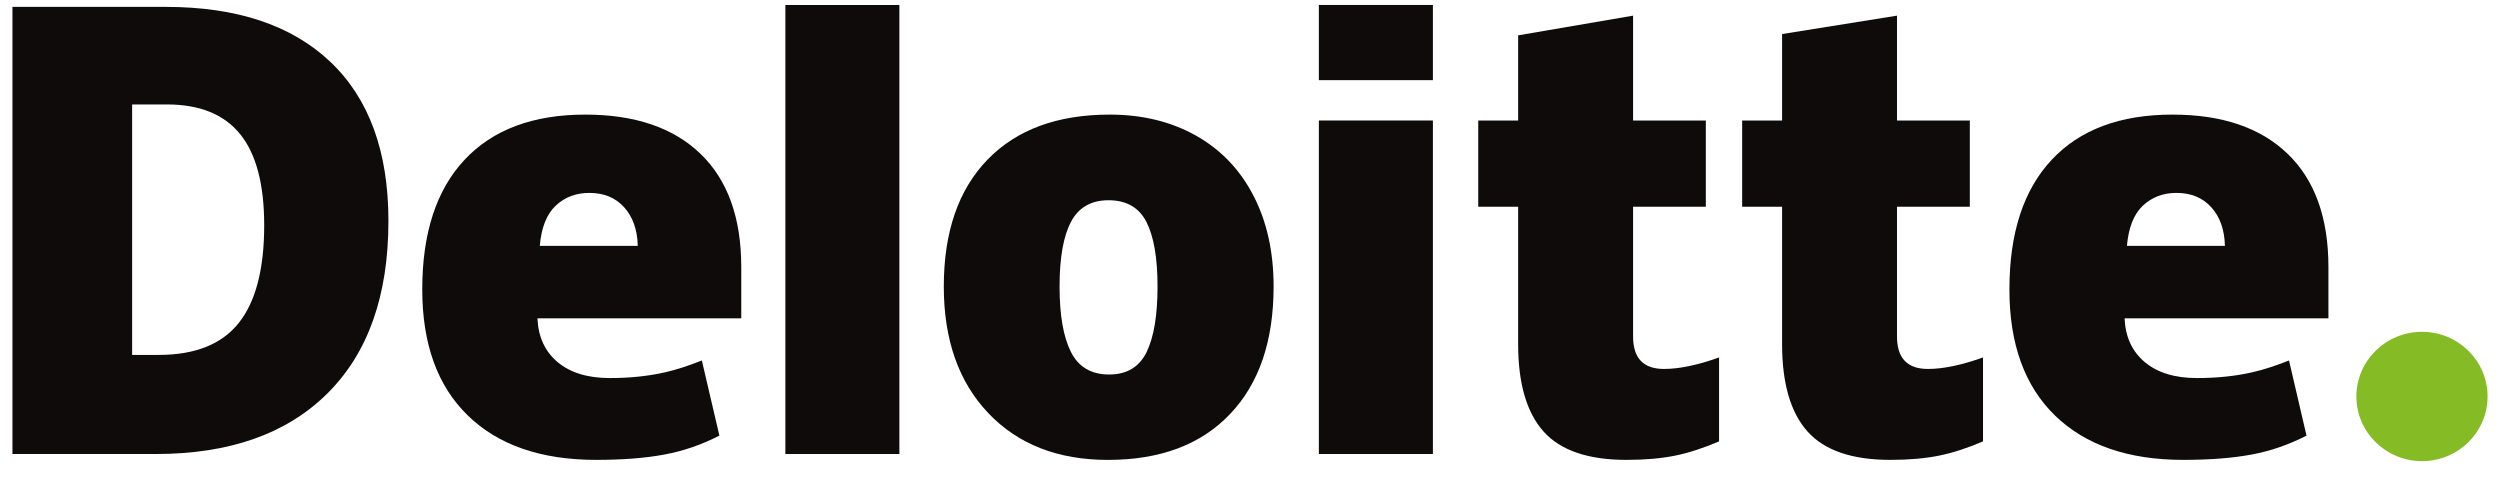
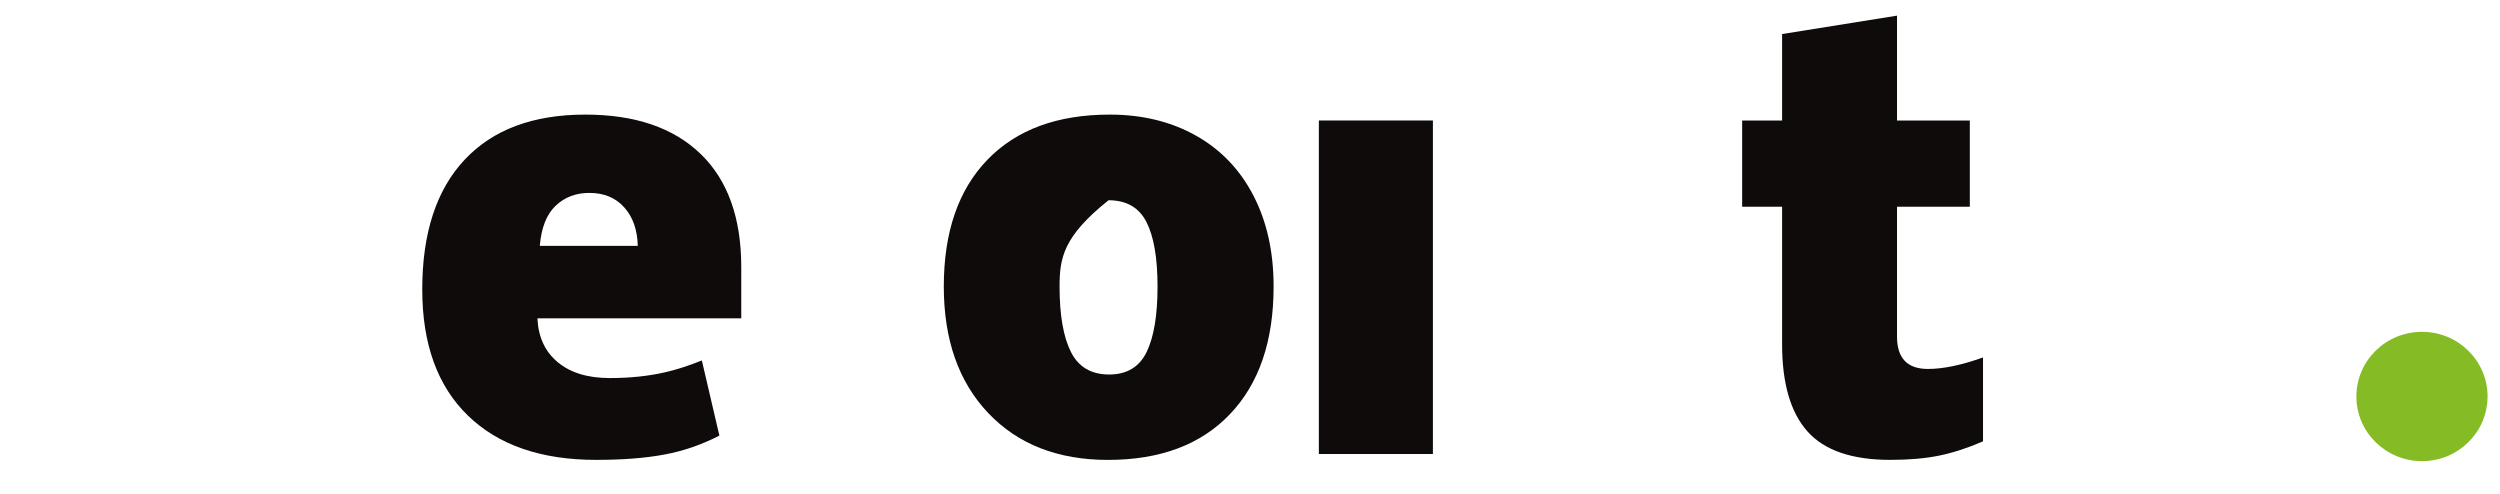
<svg xmlns="http://www.w3.org/2000/svg" width="81" height="16" viewBox="0 0 81 16" fill="none">
  <path d="M76.347 12.846C76.347 11.689 77.3 10.751 78.473 10.751C79.646 10.751 80.597 11.689 80.597 12.846C80.597 14.003 79.646 14.941 78.473 14.941C77.3 14.941 76.347 14.003 76.347 12.846Z" fill="#85BB24" />
-   <path d="M8.56 7.298C8.56 5.97 8.3 4.986 7.78 4.345C7.259 3.704 6.47 3.384 5.409 3.384H4.281V11.499H5.144C6.322 11.499 7.186 11.154 7.736 10.463C8.285 9.773 8.56 8.718 8.56 7.298ZM12.585 7.159C12.585 9.577 11.926 11.44 10.607 12.748C9.289 14.056 7.435 14.71 5.046 14.71H0.403V0.223H5.37C7.674 0.223 9.452 0.817 10.706 2.006C11.958 3.196 12.585 4.913 12.585 7.159Z" fill="#0F0B0B" />
-   <path d="M25.446 14.71H29.14V0.162H25.446V14.71Z" fill="#0F0B0B" />
-   <path d="M34.33 9.283C34.33 10.211 34.453 10.918 34.699 11.405C34.945 11.891 35.357 12.134 35.936 12.134C36.509 12.134 36.914 11.891 37.151 11.405C37.387 10.918 37.504 10.211 37.504 9.283C37.504 8.361 37.385 7.665 37.146 7.195C36.906 6.724 36.497 6.488 35.917 6.488C35.35 6.488 34.945 6.723 34.699 7.189C34.453 7.657 34.33 8.355 34.33 9.283ZM41.265 9.283C41.265 11.05 40.795 12.429 39.852 13.417C38.911 14.406 37.593 14.901 35.898 14.901C34.274 14.901 32.98 14.395 32.02 13.384C31.059 12.373 30.579 11.006 30.579 9.283C30.579 7.522 31.049 6.153 31.991 5.177C32.934 4.201 34.255 3.713 35.956 3.713C37.007 3.713 37.937 3.939 38.742 4.39C39.549 4.842 40.171 5.489 40.608 6.332C41.046 7.173 41.265 8.158 41.265 9.283Z" fill="#0F0B0B" />
+   <path d="M34.33 9.283C34.33 10.211 34.453 10.918 34.699 11.405C34.945 11.891 35.357 12.134 35.936 12.134C36.509 12.134 36.914 11.891 37.151 11.405C37.387 10.918 37.504 10.211 37.504 9.283C37.504 8.361 37.385 7.665 37.146 7.195C36.906 6.724 36.497 6.488 35.917 6.488C34.453 7.657 34.33 8.355 34.33 9.283ZM41.265 9.283C41.265 11.05 40.795 12.429 39.852 13.417C38.911 14.406 37.593 14.901 35.898 14.901C34.274 14.901 32.98 14.395 32.02 13.384C31.059 12.373 30.579 11.006 30.579 9.283C30.579 7.522 31.049 6.153 31.991 5.177C32.934 4.201 34.255 3.713 35.956 3.713C37.007 3.713 37.937 3.939 38.742 4.39C39.549 4.842 40.171 5.489 40.608 6.332C41.046 7.173 41.265 8.158 41.265 9.283Z" fill="#0F0B0B" />
  <path d="M42.731 14.71H46.426V9.142V3.904H42.731V14.71Z" fill="#0F0B0B" />
-   <path d="M42.731 2.597H46.426V0.161H42.731V2.597Z" fill="#0F0B0B" />
-   <path d="M53.913 11.954C54.411 11.954 55.005 11.829 55.698 11.581V14.3C55.2 14.515 54.727 14.67 54.277 14.762C53.826 14.854 53.298 14.9 52.694 14.9C51.453 14.9 50.559 14.593 50.01 13.98C49.463 13.366 49.188 12.424 49.188 11.153V6.698H47.895V3.905H49.188V1.145L52.912 0.507V3.905H55.269V6.698H52.912V10.904C52.912 11.604 53.246 11.954 53.913 11.954Z" fill="#0F0B0B" />
  <path d="M62.464 11.954C62.963 11.954 63.557 11.829 64.25 11.581V14.3C63.753 14.515 63.279 14.67 62.828 14.762C62.378 14.854 61.851 14.9 61.245 14.9C60.005 14.9 59.111 14.593 58.563 13.98C58.015 13.366 57.74 12.424 57.74 11.153V6.698H56.446V3.905H57.74V1.103L61.463 0.507V3.905H63.822V6.698H61.463V10.904C61.463 11.604 61.797 11.954 62.464 11.954Z" fill="#0F0B0B" />
-   <path d="M68.913 7.967C68.963 7.375 69.135 6.942 69.427 6.665C69.722 6.388 70.084 6.25 70.519 6.25C70.992 6.25 71.368 6.405 71.648 6.718C71.929 7.029 72.075 7.446 72.087 7.967H68.913ZM74.123 4.987C73.245 4.138 71.999 3.713 70.387 3.713C68.692 3.713 67.389 4.201 66.475 5.177C65.561 6.153 65.105 7.553 65.105 9.378C65.105 11.145 65.598 12.508 66.584 13.465C67.57 14.421 68.954 14.9 70.737 14.9C71.593 14.9 72.33 14.843 72.947 14.728C73.561 14.615 74.155 14.41 74.731 14.114L74.164 11.679C73.745 11.847 73.346 11.977 72.97 12.063C72.426 12.187 71.83 12.249 71.18 12.249C70.468 12.249 69.906 12.078 69.494 11.735C69.082 11.391 68.862 10.917 68.837 10.313H75.441V8.654C75.441 7.058 75.002 5.835 74.123 4.987Z" fill="#0F0B0B" />
  <path d="M17.489 7.967C17.539 7.375 17.711 6.942 18.004 6.665C18.297 6.388 18.66 6.25 19.095 6.25C19.568 6.25 19.944 6.405 20.224 6.718C20.505 7.029 20.651 7.446 20.664 7.967H17.489ZM22.7 4.987C21.821 4.138 20.576 3.713 18.963 3.713C17.268 3.713 15.965 4.201 15.052 5.177C14.138 6.153 13.681 7.553 13.681 9.378C13.681 11.145 14.174 12.508 15.16 13.465C16.146 14.421 17.53 14.9 19.313 14.9C20.169 14.9 20.906 14.843 21.523 14.728C22.137 14.615 22.731 14.41 23.308 14.114L22.74 11.679C22.321 11.847 21.922 11.977 21.547 12.063C21.002 12.187 20.406 12.249 19.756 12.249C19.045 12.249 18.482 12.078 18.07 11.735C17.657 11.391 17.439 10.917 17.413 10.313H24.017V8.654C24.017 7.058 23.578 5.835 22.7 4.987Z" fill="#0F0B0B" />
</svg>